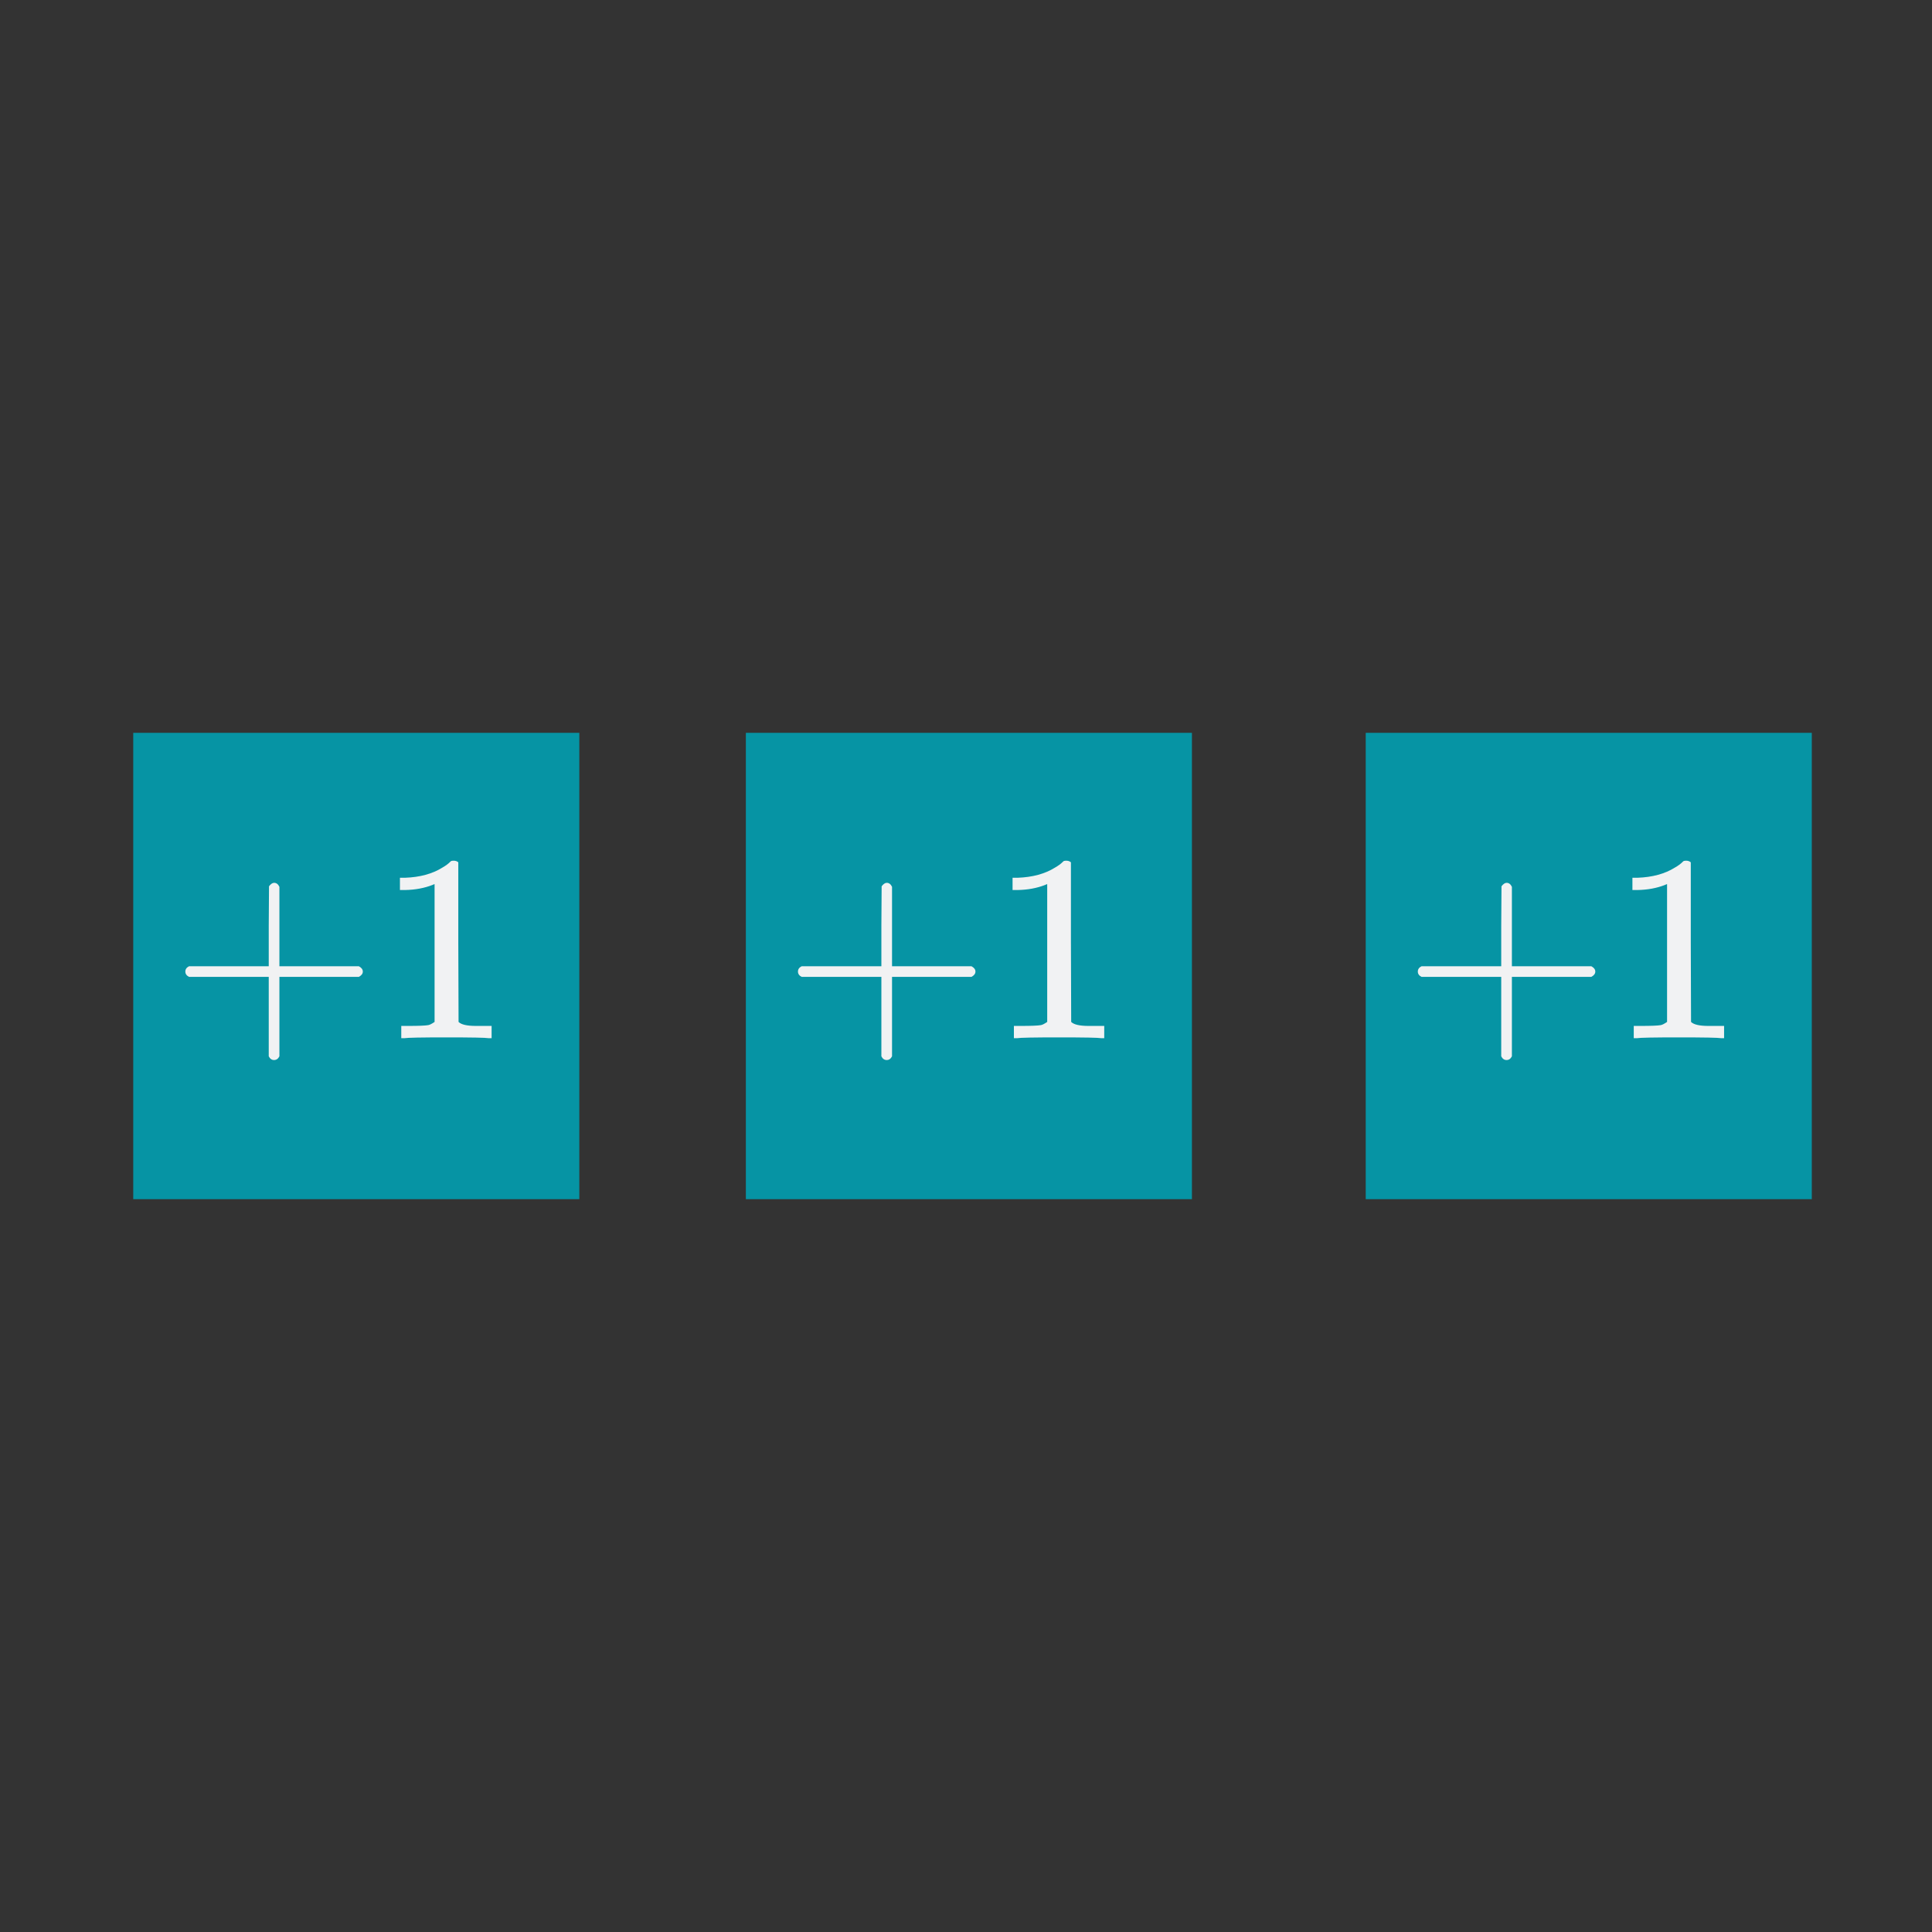
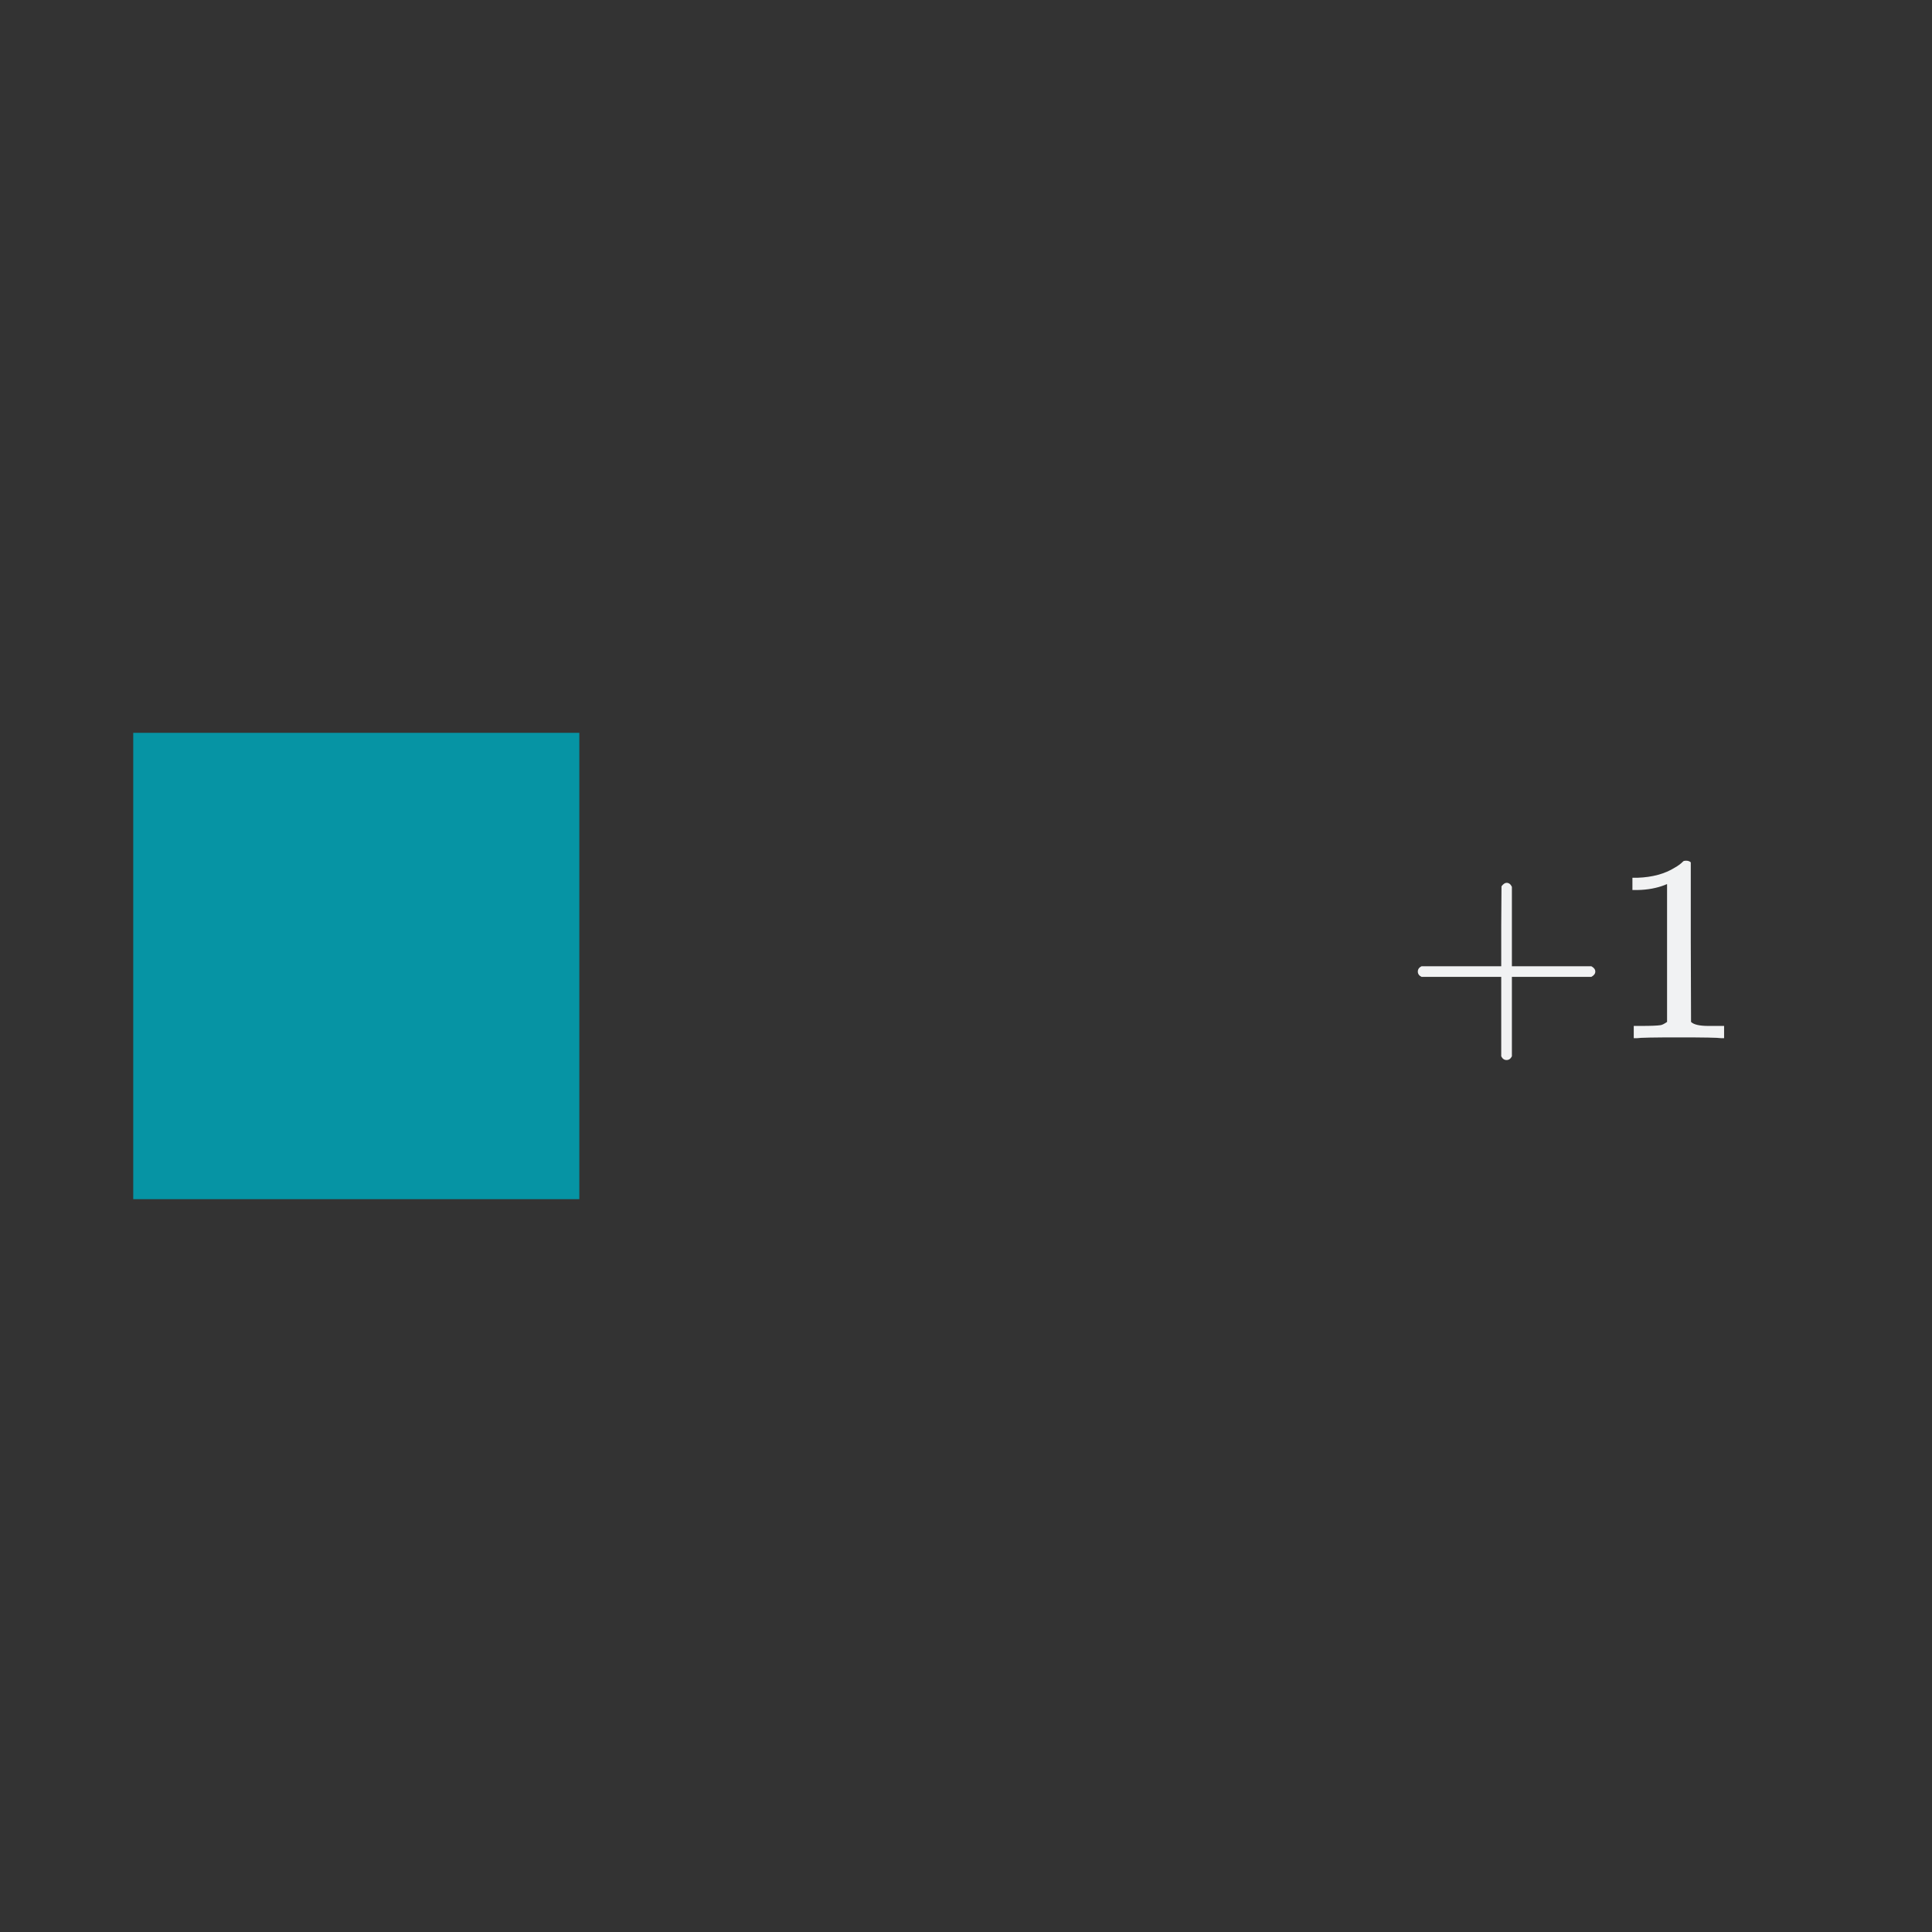
<svg xmlns="http://www.w3.org/2000/svg" width="116" height="116" viewBox="0 0 116 116" fill="none">
  <rect x="0" y="0" width="116" height="116" fill="#333333" stroke="none" />
-   <path d="M71.565 44H44.783V72H71.565V44Z" fill="#0694A4" />
-   <path d="M48.135 58.654C47.985 58.579 47.911 58.473 47.911 58.334C47.911 58.195 47.985 58.089 48.135 58.014H52.919V55.614L52.935 53.214C53.041 53.075 53.143 53.006 53.239 53.006C53.377 53.006 53.484 53.086 53.559 53.246V58.014H58.327C58.487 58.099 58.567 58.206 58.567 58.334C58.567 58.462 58.487 58.569 58.327 58.654H53.559V63.422C53.484 63.571 53.377 63.646 53.239 63.646C53.1 63.646 52.993 63.571 52.919 63.422V58.654H48.135ZM66.124 62.334C65.942 62.302 65.094 62.286 63.58 62.286C62.086 62.286 61.249 62.302 61.068 62.334H60.876V61.598H61.292C61.91 61.598 62.31 61.582 62.492 61.55C62.577 61.539 62.705 61.475 62.876 61.358V53.086C62.854 53.086 62.812 53.102 62.748 53.134C62.257 53.326 61.708 53.427 61.1 53.438H60.796V52.702H61.1C61.996 52.67 62.742 52.467 63.34 52.094C63.532 51.987 63.697 51.865 63.836 51.726C63.857 51.694 63.921 51.678 64.028 51.678C64.134 51.678 64.225 51.71 64.3 51.774V56.558L64.316 61.358C64.476 61.518 64.822 61.598 65.356 61.598H65.884H66.3V62.334H66.124Z" fill="#F1F2F3" />
-   <path d="M108.783 44H82V72H108.783V44Z" fill="#0694A4" />
  <path d="M85.352 58.654C85.203 58.579 85.128 58.473 85.128 58.334C85.128 58.195 85.203 58.089 85.352 58.014H90.136V55.614L90.152 53.214C90.259 53.075 90.36 53.006 90.456 53.006C90.595 53.006 90.701 53.086 90.776 53.246V58.014H95.544C95.704 58.099 95.784 58.206 95.784 58.334C95.784 58.462 95.704 58.569 95.544 58.654H90.776V63.422C90.701 63.571 90.595 63.646 90.456 63.646C90.317 63.646 90.211 63.571 90.136 63.422V58.654H85.352ZM103.341 62.334C103.16 62.302 102.312 62.286 100.797 62.286C99.304 62.286 98.466 62.302 98.285 62.334H98.093V61.598H98.509C99.128 61.598 99.528 61.582 99.709 61.55C99.794 61.539 99.922 61.475 100.093 61.358V53.086C100.072 53.086 100.029 53.102 99.965 53.134C99.474 53.326 98.925 53.427 98.317 53.438H98.013V52.702H98.317C99.213 52.67 99.96 52.467 100.557 52.094C100.749 51.987 100.914 51.865 101.053 51.726C101.074 51.694 101.138 51.678 101.245 51.678C101.352 51.678 101.442 51.71 101.517 51.774V56.558L101.533 61.358C101.693 61.518 102.04 61.598 102.573 61.598H103.101H103.517V62.334H103.341Z" fill="#F1F2F3" />
-   <path d="M34.783 44H8V72H34.783V44Z" fill="#0694A4" />
-   <path d="M11.352 58.654C11.203 58.579 11.128 58.473 11.128 58.334C11.128 58.195 11.203 58.089 11.352 58.014H16.136V55.614L16.152 53.214C16.259 53.075 16.36 53.006 16.456 53.006C16.595 53.006 16.701 53.086 16.776 53.246V58.014H21.544C21.704 58.099 21.784 58.206 21.784 58.334C21.784 58.462 21.704 58.569 21.544 58.654H16.776V63.422C16.701 63.571 16.595 63.646 16.456 63.646C16.317 63.646 16.211 63.571 16.136 63.422V58.654H11.352ZM29.341 62.334C29.16 62.302 28.312 62.286 26.797 62.286C25.304 62.286 24.466 62.302 24.285 62.334H24.093V61.598H24.509C25.128 61.598 25.528 61.582 25.709 61.55C25.794 61.539 25.922 61.475 26.093 61.358V53.086C26.072 53.086 26.029 53.102 25.965 53.134C25.474 53.326 24.925 53.427 24.317 53.438H24.013V52.702H24.317C25.213 52.67 25.96 52.467 26.557 52.094C26.749 51.987 26.914 51.865 27.053 51.726C27.074 51.694 27.138 51.678 27.245 51.678C27.352 51.678 27.442 51.71 27.517 51.774V56.558L27.533 61.358C27.693 61.518 28.04 61.598 28.573 61.598H29.101H29.517V62.334H29.341Z" fill="#F1F2F3" />
+   <path d="M34.783 44H8V72H34.783V44" fill="#0694A4" />
</svg>